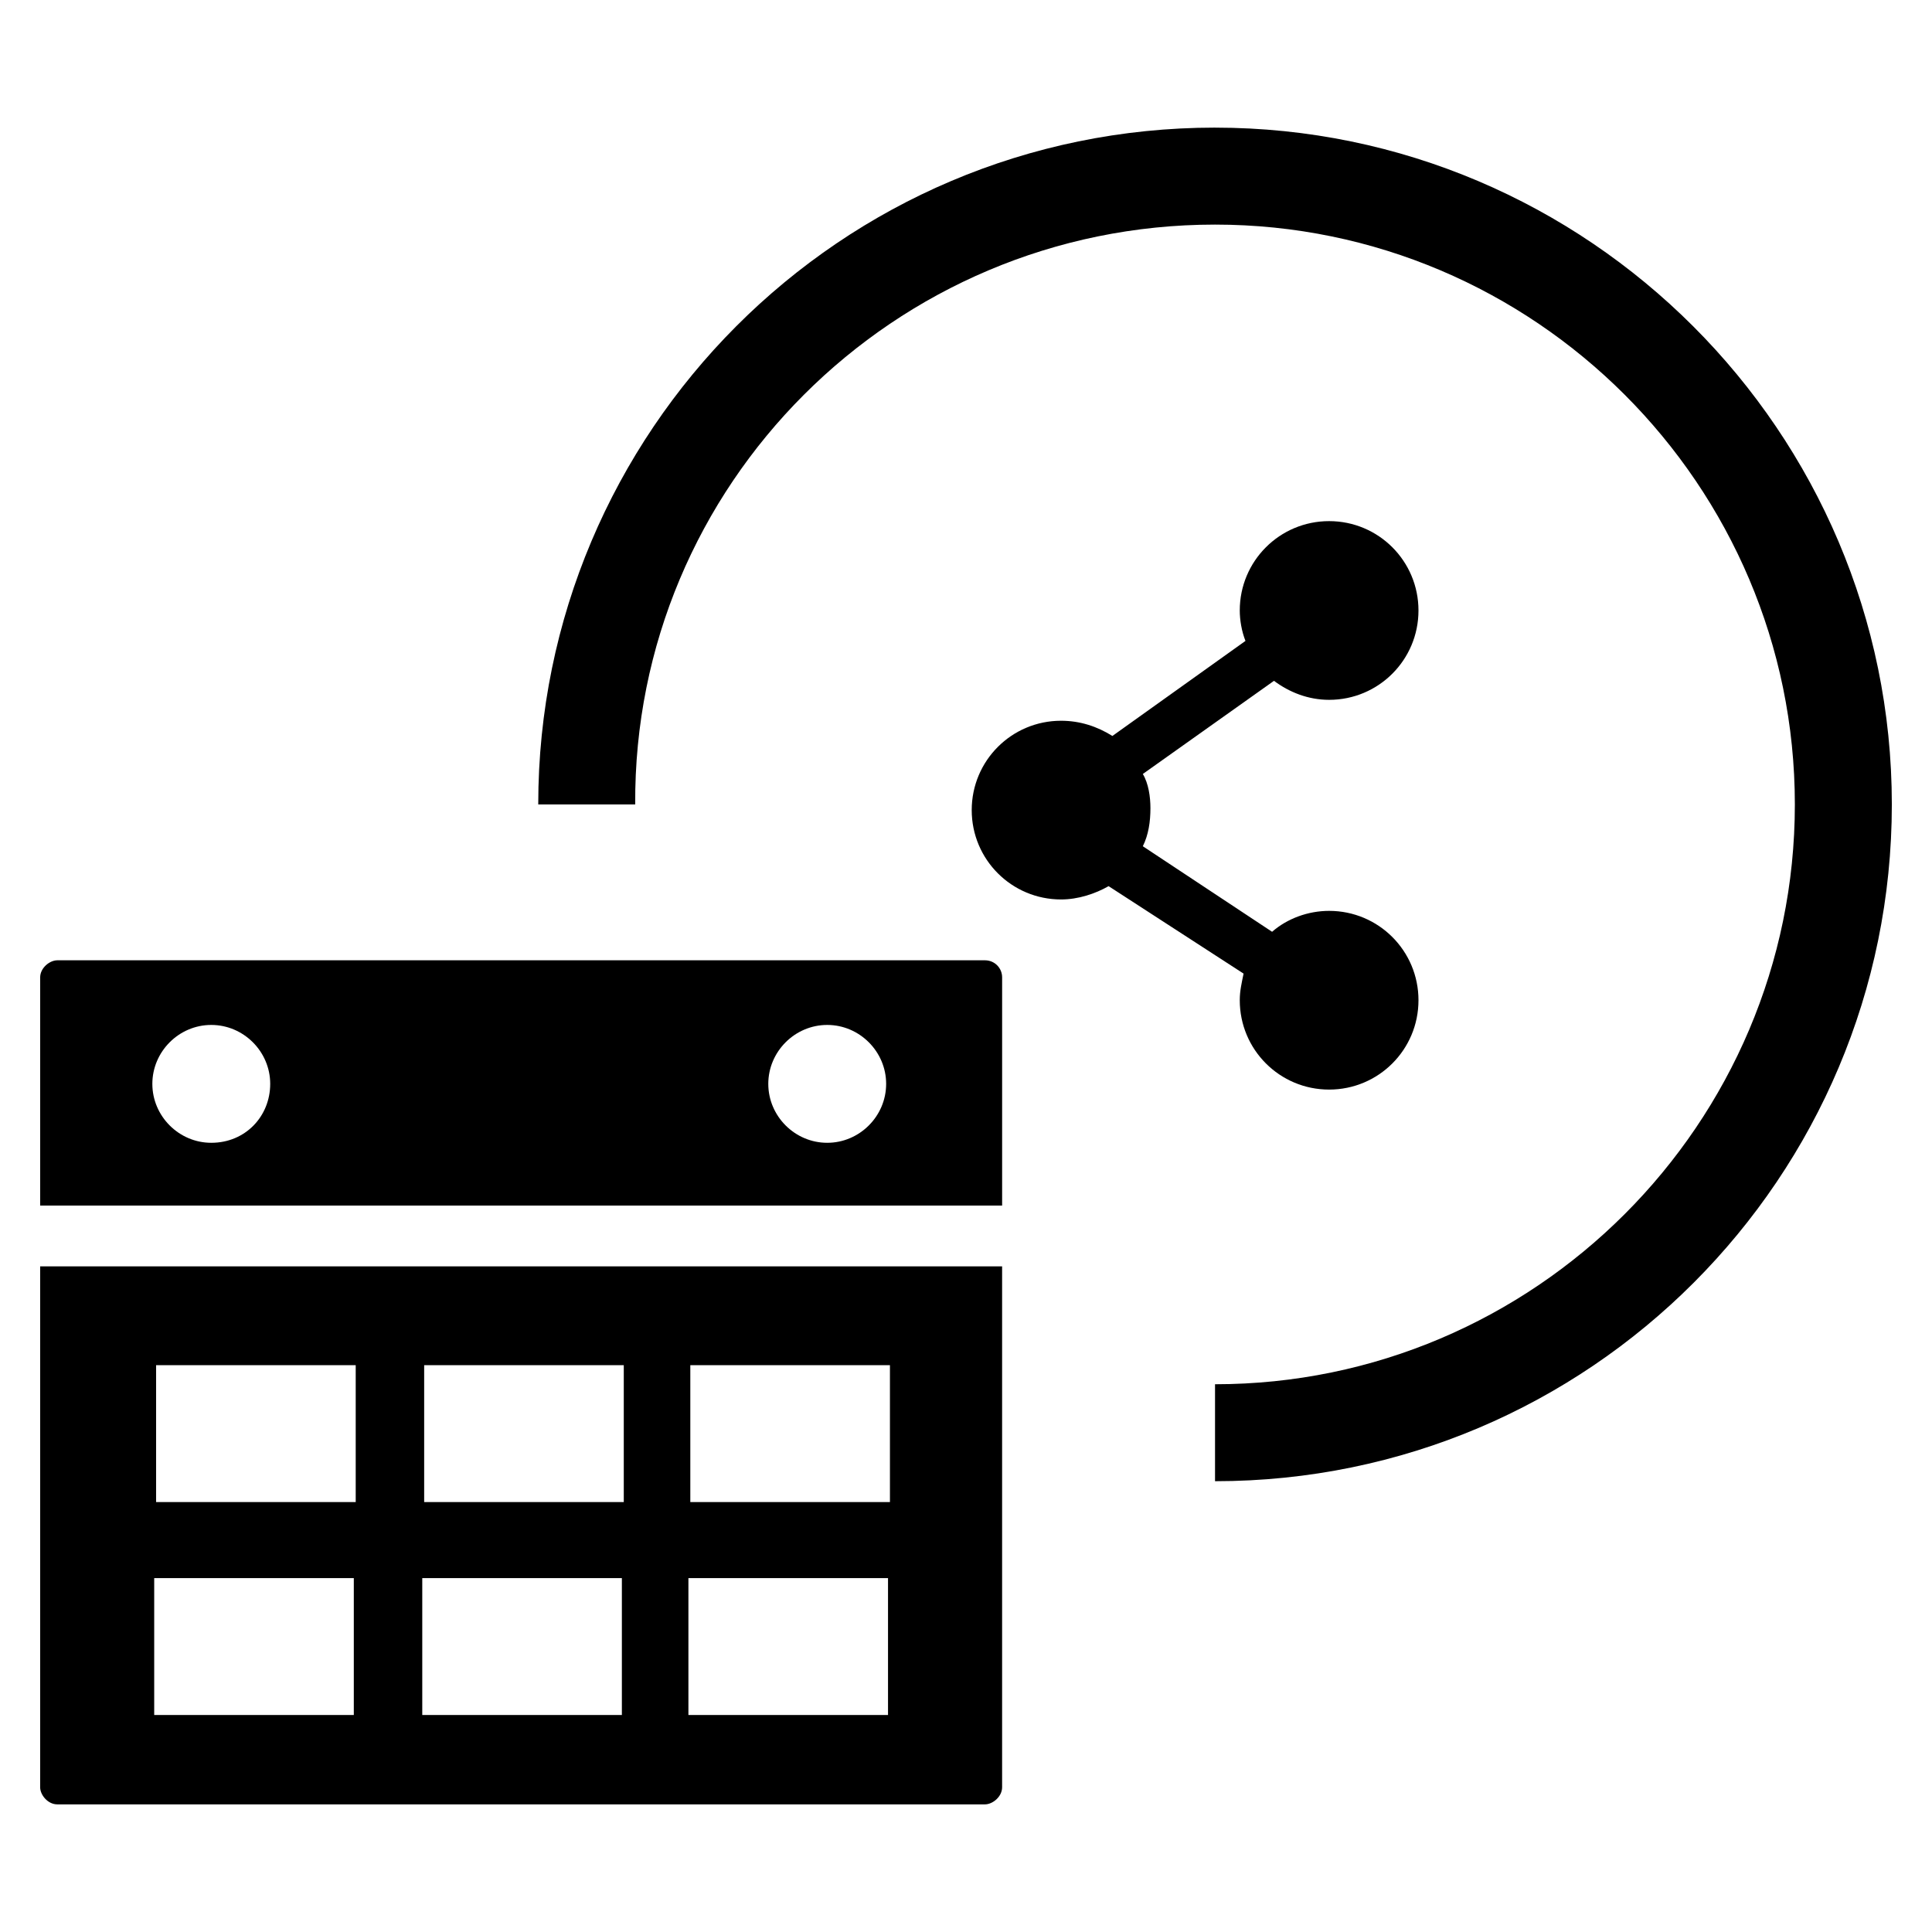
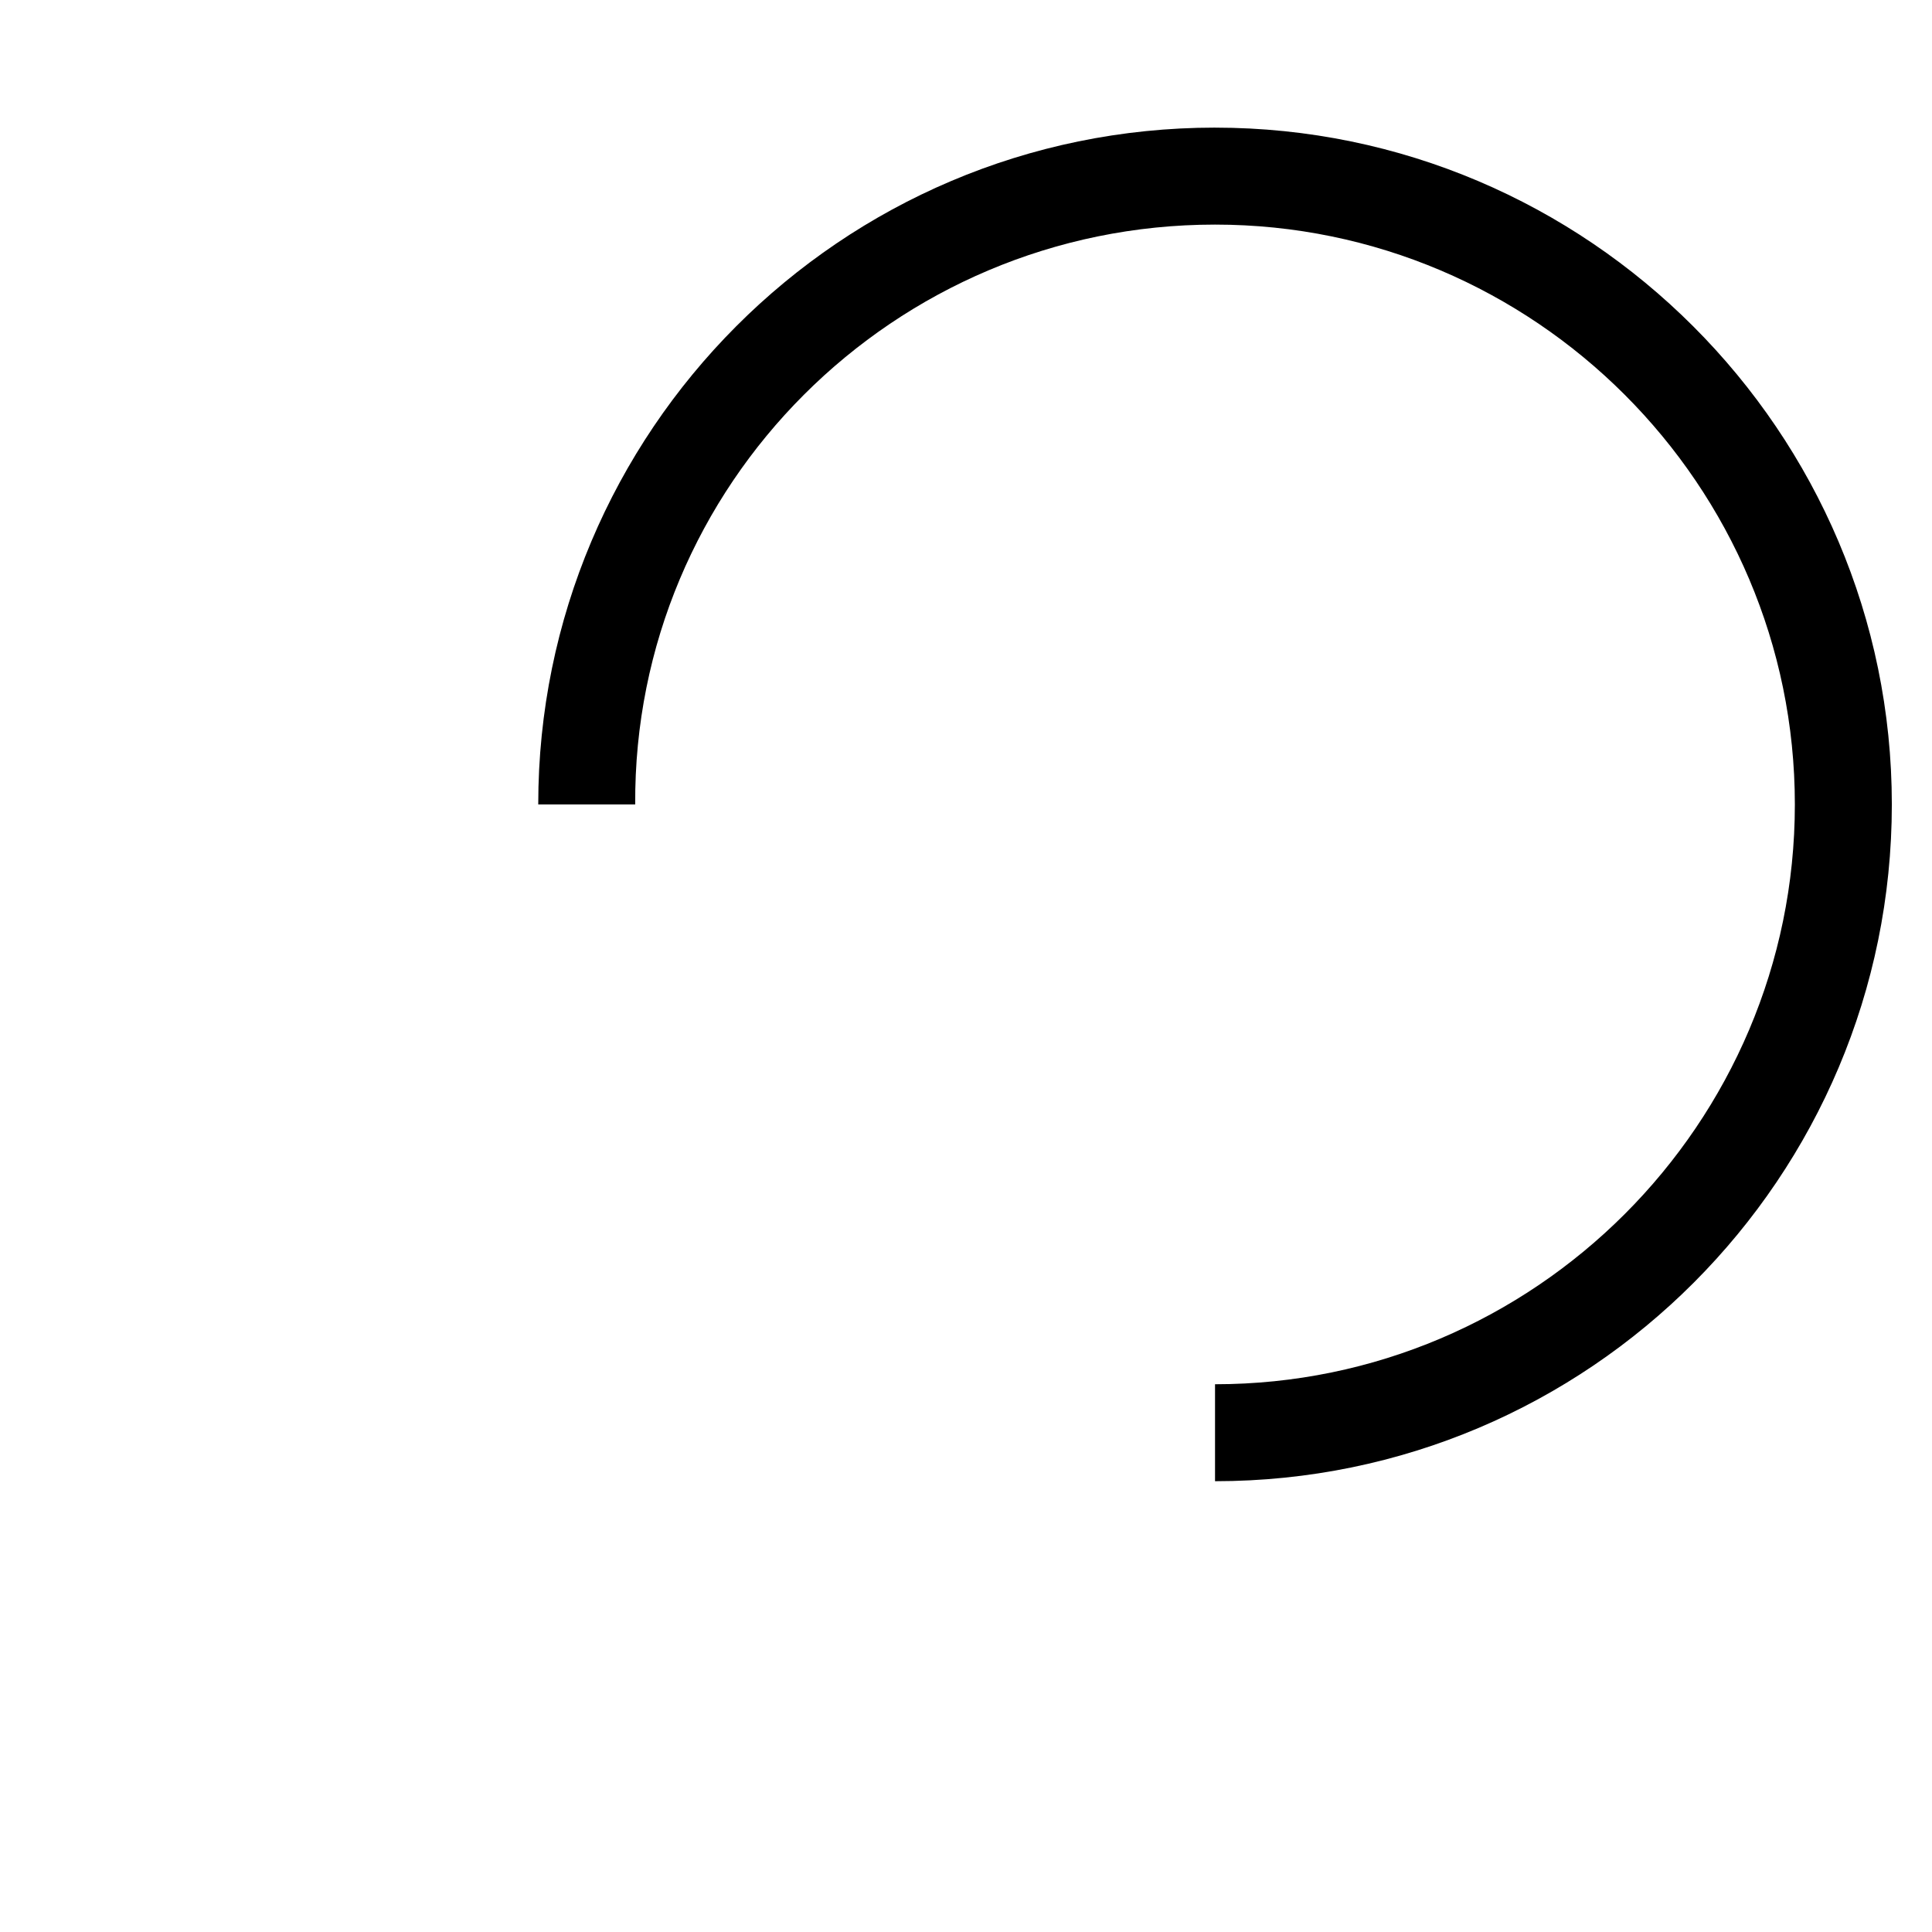
<svg xmlns="http://www.w3.org/2000/svg" fill="#000000" width="800px" height="800px" version="1.1" viewBox="144 144 512 512">
  <g>
-     <path d="m405.04 398.49h-245.86c-2.016 0-4.535 2.016-4.535 4.535v60.457h254.93v-60.457c0.004-2.519-2.012-4.535-4.531-4.535zm-205.05 48.363c-8.566 0-15.617-7.055-15.617-15.617 0-8.566 7.055-15.617 15.617-15.617 8.566 0 15.617 7.055 15.617 15.617 0.004 8.566-6.547 15.617-15.617 15.617zm163.23 0c-8.566 0-15.617-7.055-15.617-15.617 0-8.566 7.055-15.617 15.617-15.617 8.566 0 15.617 7.055 15.617 15.617 0.004 8.566-7.051 15.617-15.617 15.617z" />
    <path d="m466 177.82c-99.25 0-179.36 80.609-179.36 179.36h25.695c-0.504-84.641 68.52-153.66 153.66-153.66 84.641 0 153.66 69.023 153.66 153.66 0 84.641-69.023 153.66-153.66 153.66v25.695c99.25 0 179.36-80.609 179.36-179.36 0.004-98.742-80.605-179.35-179.36-179.35z" />
-     <path d="m154.64 617.64c0 2.016 2.016 4.535 4.535 4.535h245.86c2.016 0 4.535-2.016 4.535-4.535v-138.04h-254.93zm172.3-111.85h52.902v36.273l-52.902 0.004zm-0.504 56.43h52.898v36.273h-52.898zm-70.027-56.43h52.898v36.273l-52.898 0.004zm-0.504 56.43h52.898v36.273h-52.898zm-70.535-56.43h52.898v36.273l-52.898 0.004zm-0.504 56.43h52.898v36.273h-52.898z" />
-     <path d="m496.23 385.39c-5.543 0-11.082 2.016-15.113 5.543l-34.258-22.672c1.512-3.023 2.016-6.551 2.016-10.078 0-3.023-0.504-6.551-2.016-9.07l34.762-24.688c4.031 3.023 9.07 5.039 14.609 5.039 13.098 0 23.68-10.578 23.68-23.68 0-13.098-10.578-23.68-23.68-23.68-13.098 0-23.68 10.578-23.68 23.68 0 2.519 0.504 5.543 1.512 8.062l-35.266 25.191c-4.031-2.519-8.566-4.031-13.602-4.031-13.098 0-23.68 10.578-23.68 23.68 0 13.098 10.578 23.68 23.68 23.68 4.535 0 9.07-1.512 12.594-3.527l35.77 23.176c-0.504 2.519-1.008 4.535-1.008 7.055 0 13.098 10.578 23.68 23.68 23.68 13.098 0 23.68-10.578 23.68-23.68 0-13.098-10.582-23.68-23.68-23.68z" />
  </g>
</svg>